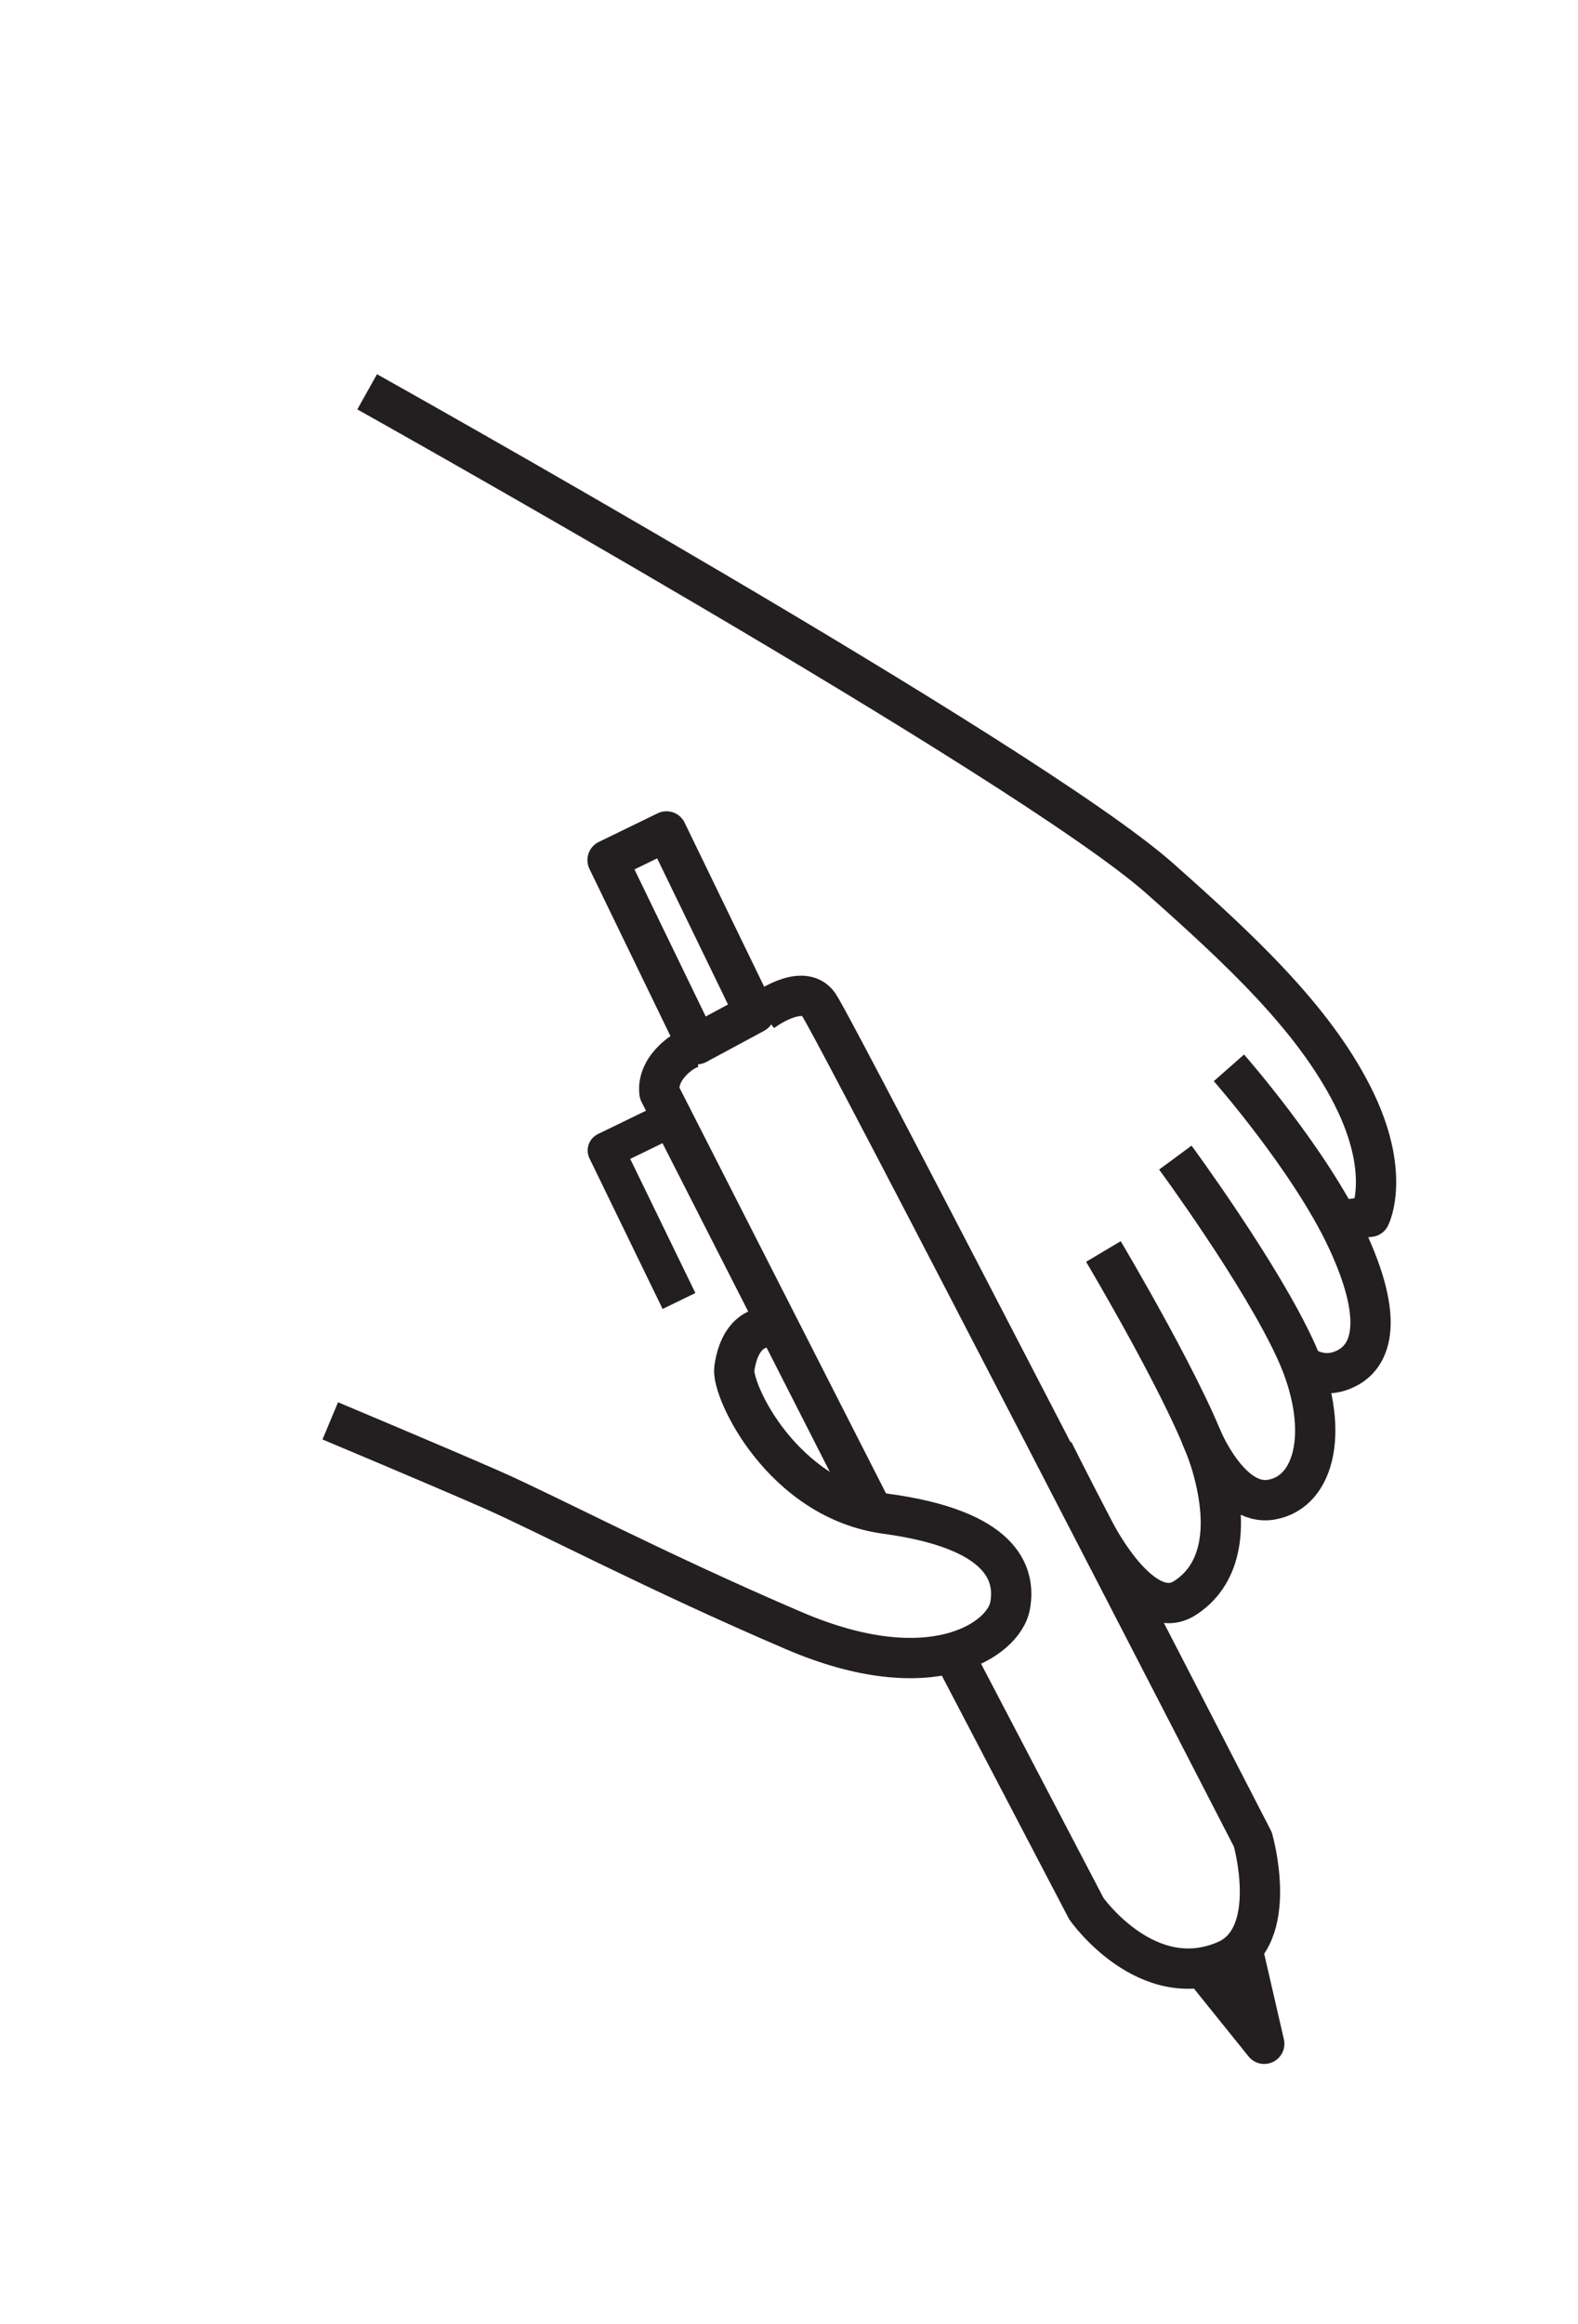
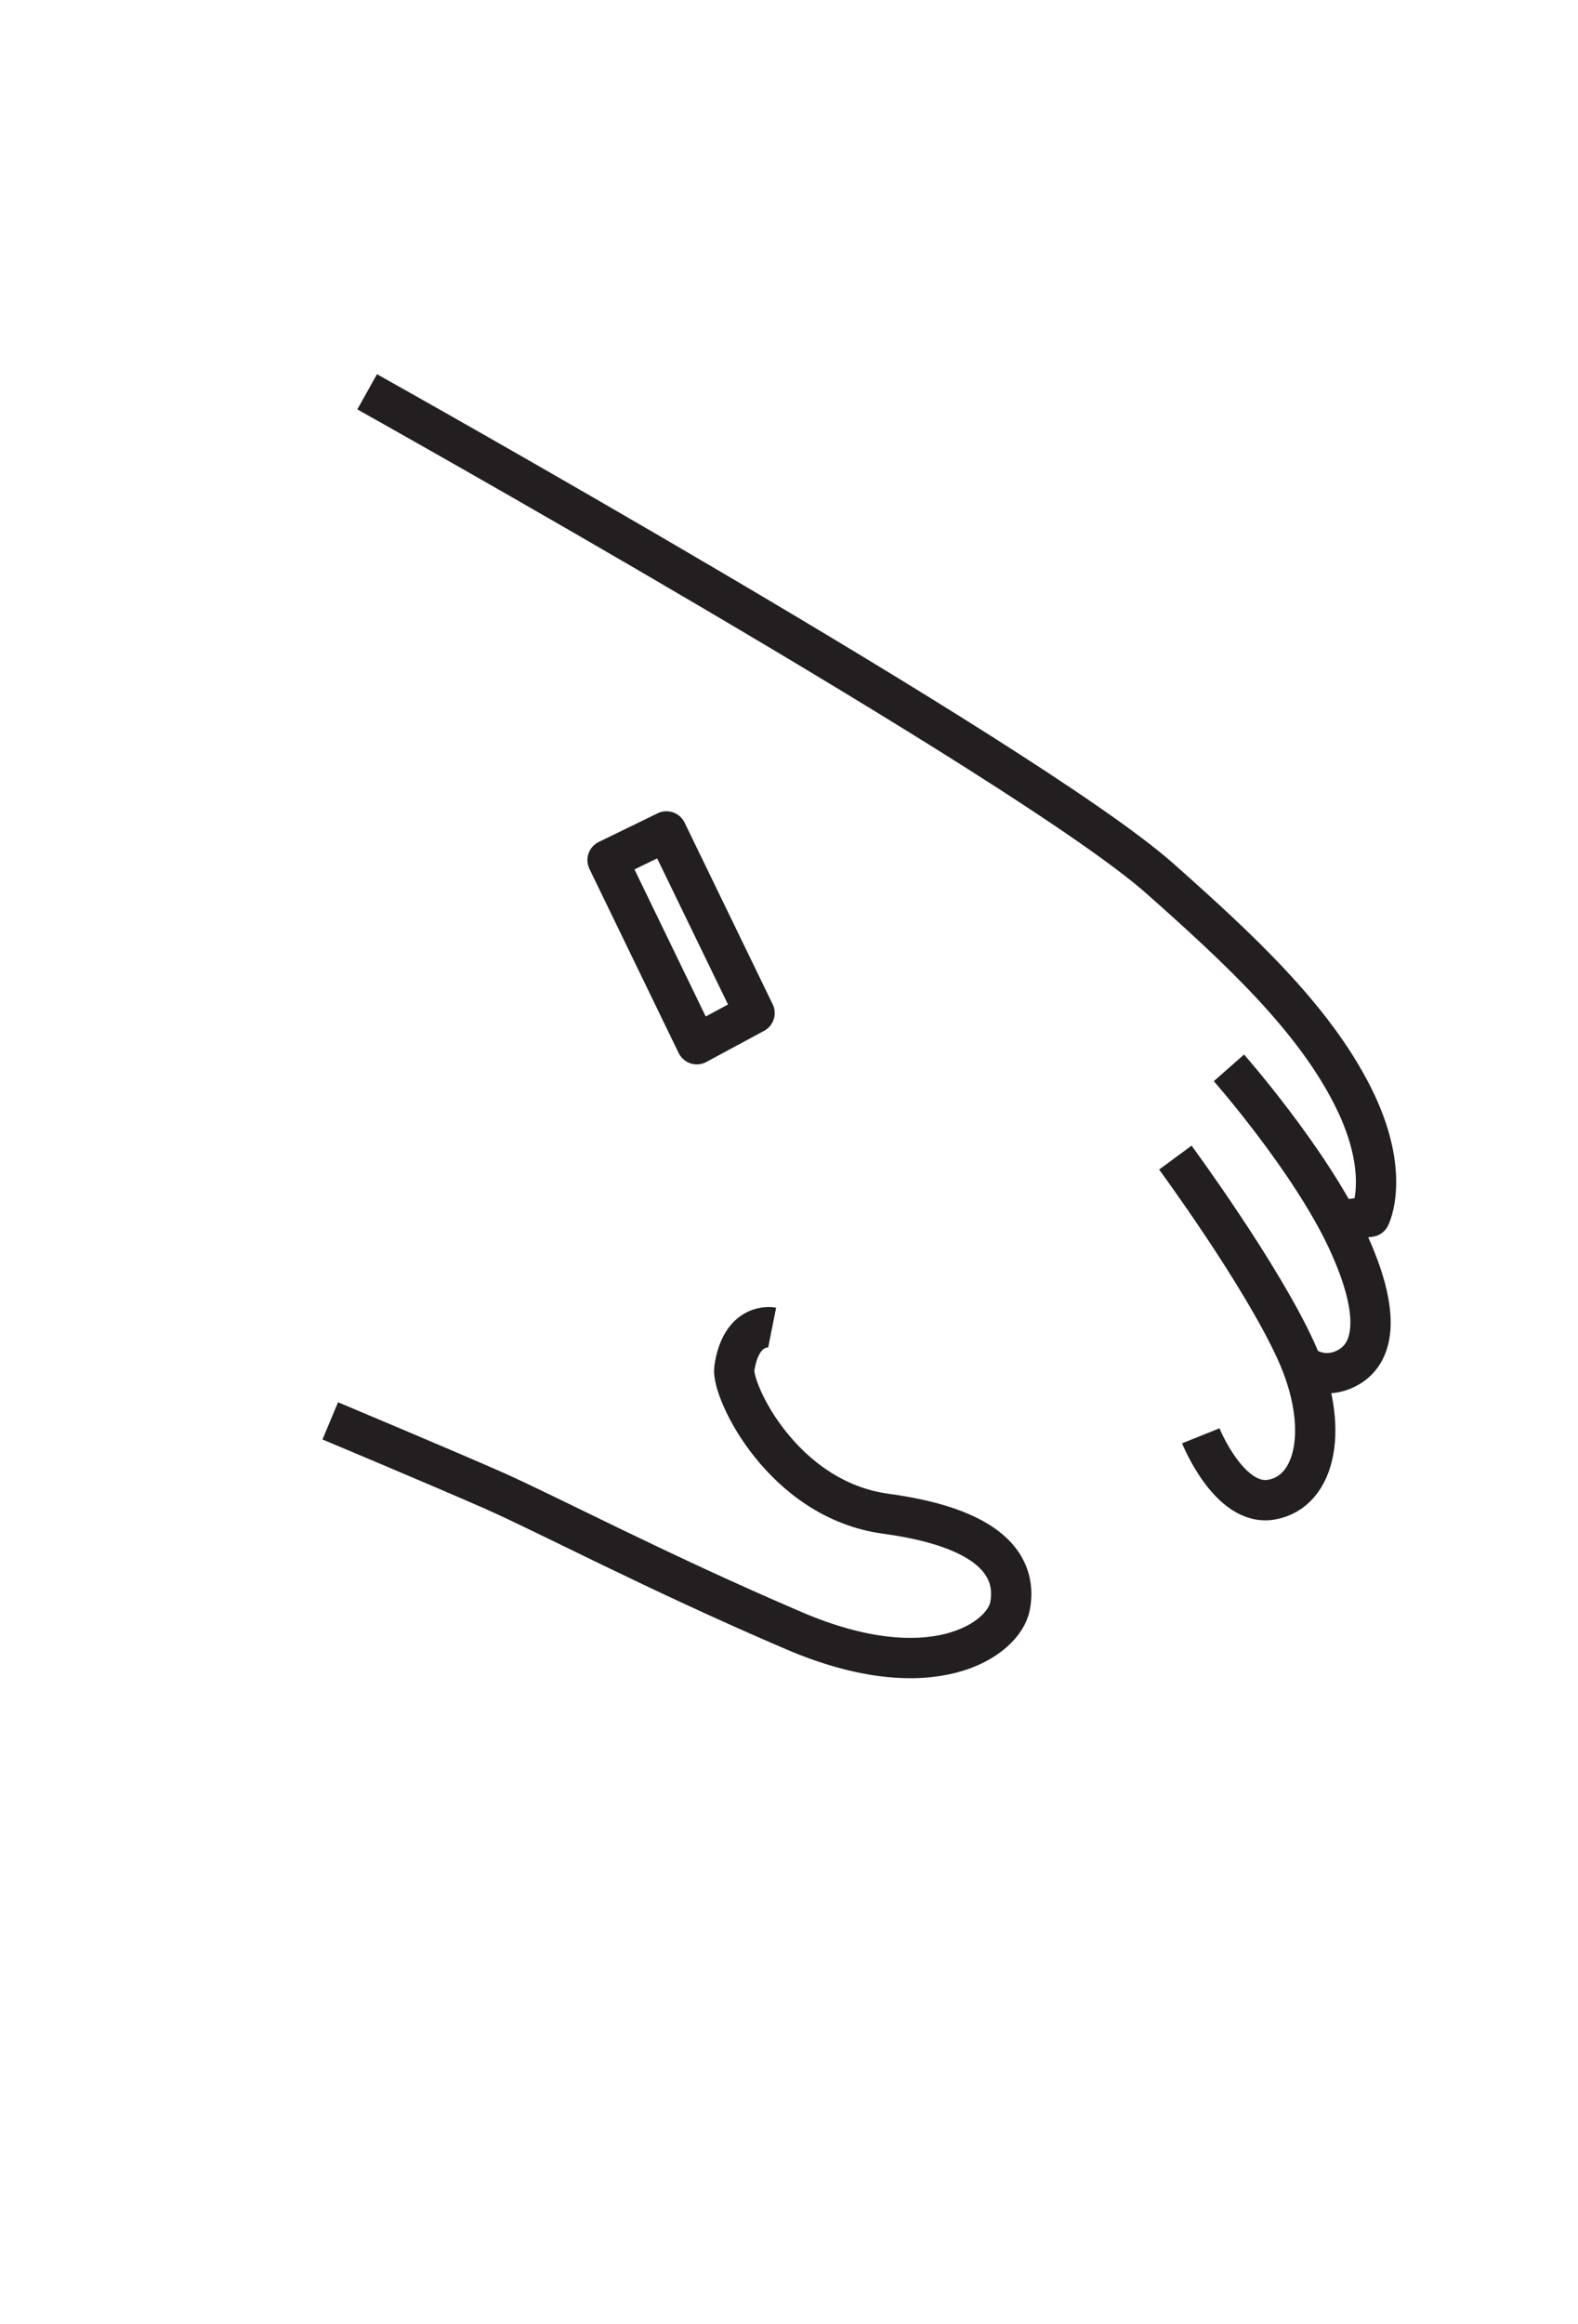
<svg xmlns="http://www.w3.org/2000/svg" width="100%" height="100%" viewBox="0 0 212 312" version="1.1" xml:space="preserve" style="fill-rule:evenodd;clip-rule:evenodd;stroke-linejoin:round;stroke-miterlimit:1.5;">
  <g transform="matrix(1,0,0,1,-418,-104)">
    <rect id="ArtBoard1" x="0" y="0" width="3507.87" height="2480.32" style="fill:none;" />
    <g id="ArtBoard11">
      <g transform="matrix(1.134,0.393,-0.393,1.134,-832.361,-1568.24)">
        <path d="M1552.58,1060.19L1536.4,1044L1541.58,1038.81L1557.55,1054.78L1552.58,1060.19Z" style="fill:none;stroke:rgb(35,31,32);stroke-width:4.51px;" />
      </g>
      <g transform="matrix(1.134,0.393,-0.393,1.134,-832.361,-1568.24)">
-         <path d="M1558.28,1054.4C1558.28,1054.4 1561.44,1049.67 1564.02,1051.53C1566.6,1053.38 1640.52,1123.85 1640.52,1123.85C1640.52,1123.85 1647.03,1133.09 1642.11,1137.63C1635.01,1144.17 1625.45,1137.27 1625.45,1137.27L1601.93,1115.13" style="fill:none;stroke:rgb(35,31,32);stroke-width:4.51px;" />
-       </g>
+         </g>
      <g transform="matrix(1.134,0.393,-0.393,1.134,-832.361,-1568.24)">
-         <path d="M1588.19,1103.03L1550.43,1066.71C1550.43,1066.71 1549.54,1065.3 1550.47,1063.12C1551.39,1060.94 1552.73,1060.42 1552.73,1060.42" style="fill:none;stroke:rgb(35,31,32);stroke-width:4.51px;" />
-       </g>
+         </g>
      <g transform="matrix(1.134,0.393,-0.393,1.134,-832.361,-1568.24)">
        <path d="M1570.93,1087.36C1570.93,1087.36 1567.42,1087.84 1568.43,1093.09C1568.9,1095.51 1578.33,1105.2 1589.78,1102.88C1602.46,1100.33 1605.72,1104.3 1606.29,1108.07C1606.86,1111.84 1601.11,1119.81 1584.33,1118.61C1567.54,1117.42 1553.99,1115.33 1547.21,1114.78C1540.43,1114.24 1527.61,1113.43 1527.61,1113.43" style="fill:none;stroke:rgb(35,31,32);stroke-width:4.51px;" />
      </g>
      <g transform="matrix(1.134,0.393,-0.393,1.134,-832.361,-1568.24)">
-         <path d="M1603.18,1067.19C1603.18,1067.19 1618.27,1079.9 1622.44,1085.78C1626.96,1092.16 1627.29,1097.33 1624.46,1100.87C1621.62,1104.41 1615.39,1099.83 1612.4,1097.01C1608.26,1093.11 1605.18,1090.1 1605.18,1090.1" style="fill:none;stroke:rgb(35,31,32);stroke-width:4.51px;" />
-       </g>
+         </g>
      <g transform="matrix(1.134,0.393,-0.393,1.134,-832.361,-1568.24)">
        <path d="M1607.35,1054.63C1607.35,1054.63 1620.76,1063.85 1627.25,1070.7C1633.62,1077.43 1634.51,1084.81 1630.02,1087.27C1625.84,1089.56 1620.23,1083.1 1620.23,1083.1" style="fill:none;stroke:rgb(35,31,32);stroke-width:4.51px;" />
      </g>
      <g transform="matrix(1.134,0.393,-0.393,1.134,-832.361,-1568.24)">
        <path d="M1609.73,1043.18C1609.73,1043.18 1621.62,1049.91 1628.47,1056.94C1635.39,1064.06 1635.33,1068.28 1633.26,1070.53C1630.98,1073 1628.2,1071.83 1628.2,1071.83" style="fill:none;stroke:rgb(35,31,32);stroke-width:4.51px;" />
      </g>
      <g transform="matrix(1.134,0.393,-0.393,1.134,-832.361,-1568.24)">
        <path d="M1493.82,1003.32C1493.82,1003.32 1577.21,1018.16 1595.49,1025.7C1606.47,1030.24 1616.76,1034.76 1623.83,1041.6C1630.84,1048.38 1630.1,1053.75 1630.1,1053.75L1626.84,1055.33" style="fill:none;stroke:rgb(35,31,32);stroke-width:4.51px;" />
      </g>
      <g transform="matrix(1.134,0.393,-0.393,1.134,-832.361,-1568.24)">
-         <path d="M1639.11,1138.71L1649.21,1145.03L1643.5,1135.92" style="fill:none;stroke:rgb(35,31,32);stroke-width:4.51px;" />
-       </g>
+         </g>
      <g transform="matrix(0.656,0.227,-0.227,0.656,-134.24,-591.143)">
-         <path d="M1272.88,848.078L1262.85,858.106L1285.74,880.99" style="fill:none;stroke:rgb(35,31,32);stroke-width:7.05px;" />
-       </g>
+         </g>
    </g>
  </g>
</svg>